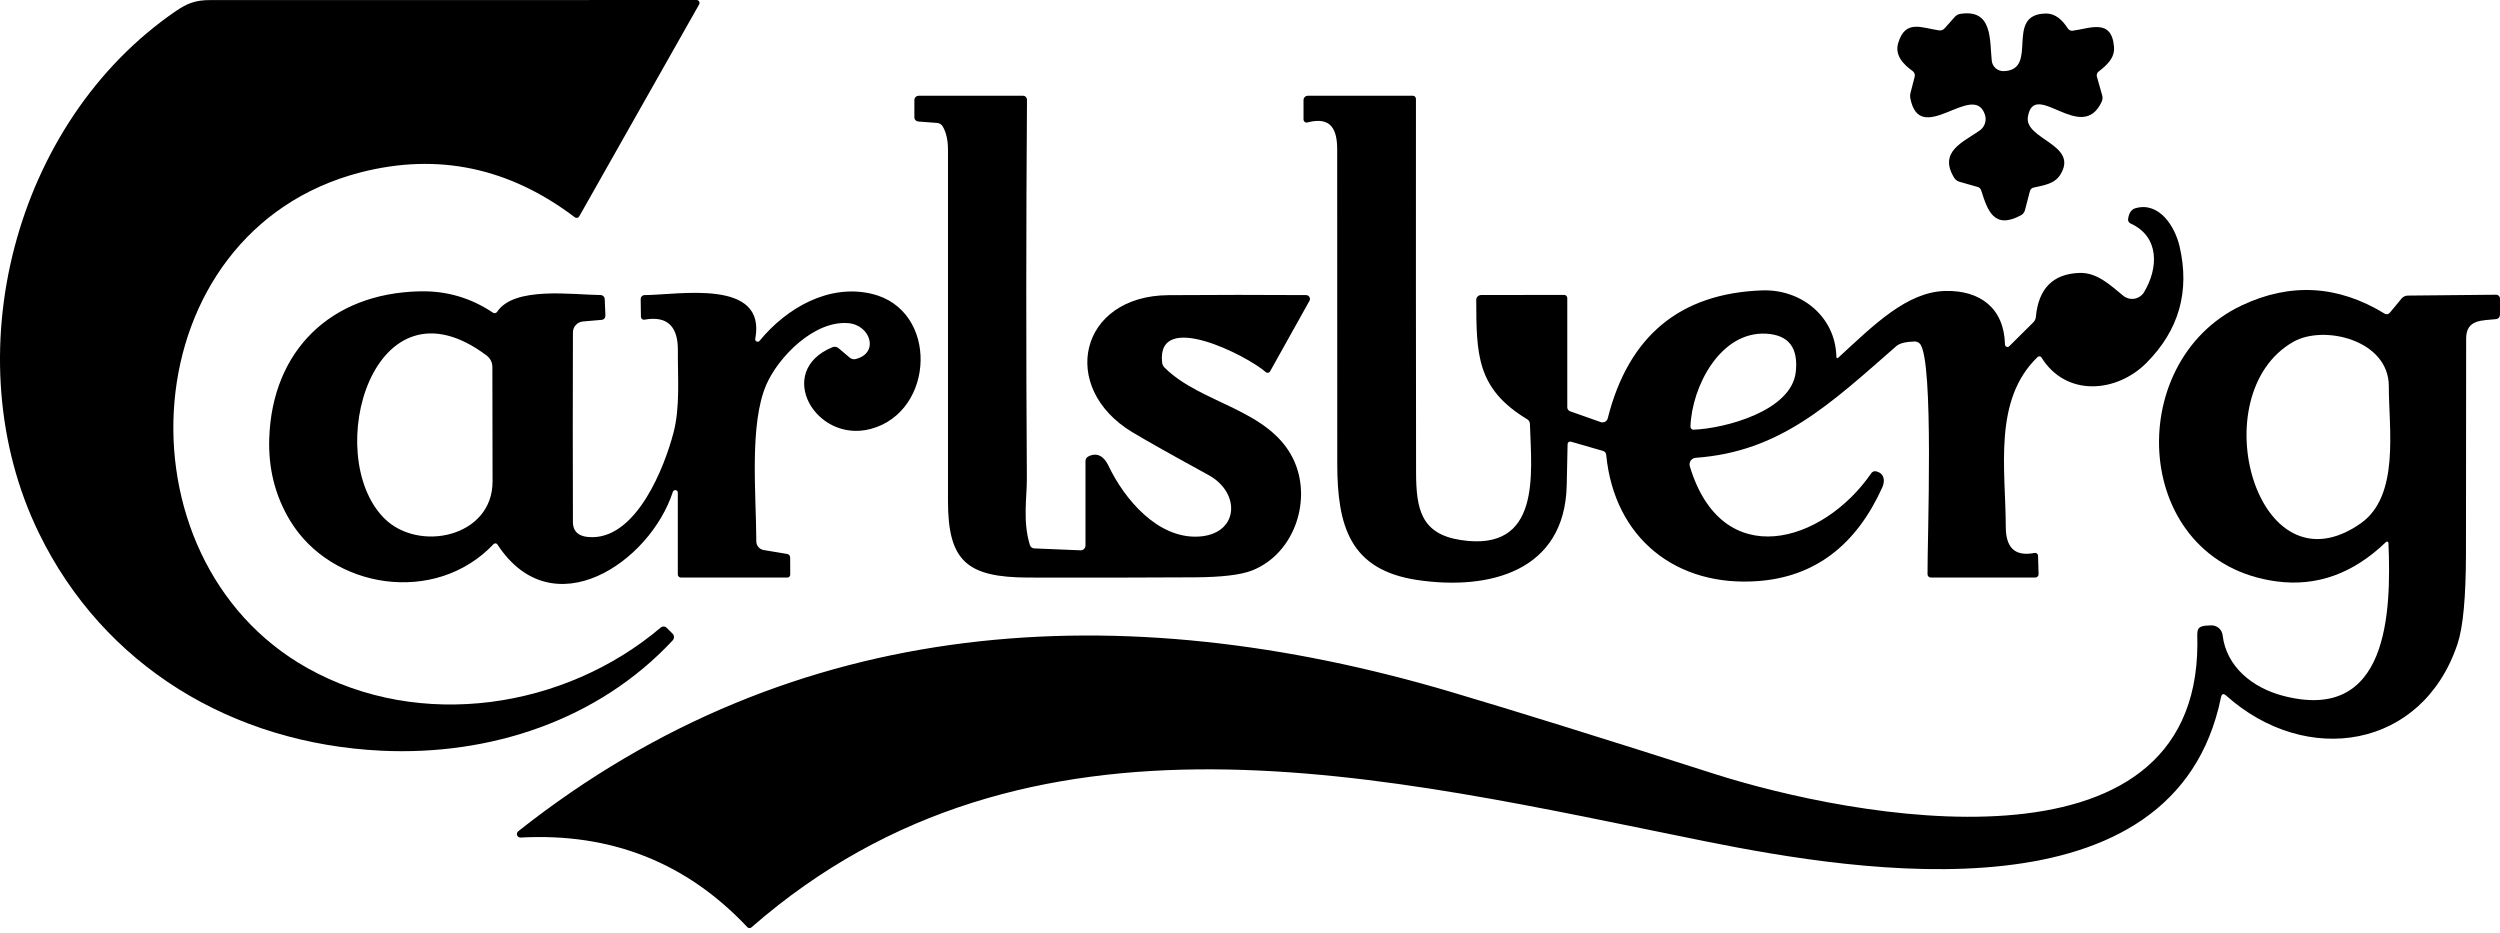
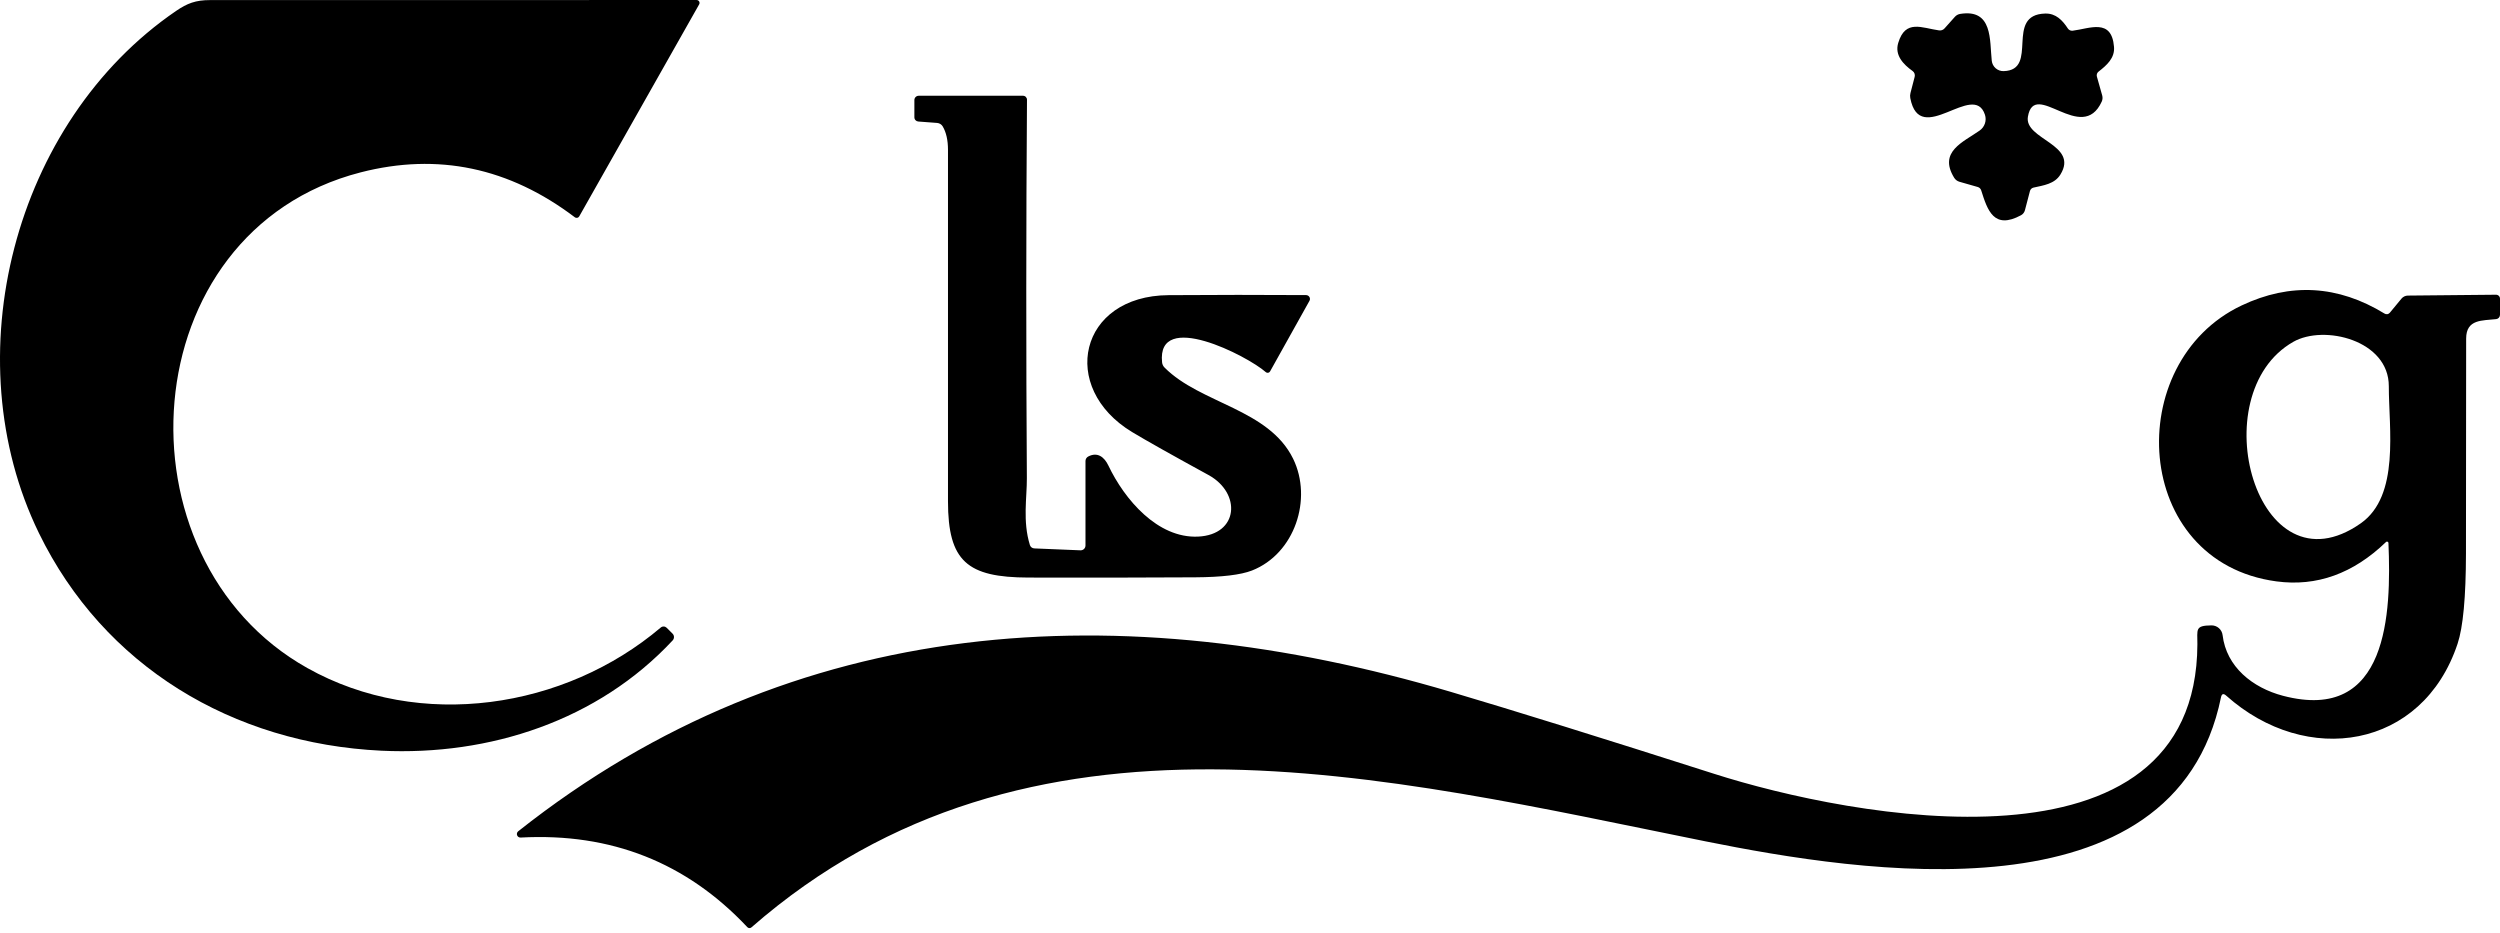
<svg xmlns="http://www.w3.org/2000/svg" width="512" height="191" viewBox="0 0 512 191" fill="none">
  <path d="M62.95 136.818C86.049 149.759 115.677 145.167 135.323 128.519C135.495 128.374 135.715 128.299 135.94 128.308C136.165 128.317 136.378 128.411 136.537 128.57L137.751 129.784C137.928 129.965 138.028 130.207 138.03 130.462C138.032 130.716 137.937 130.962 137.764 131.151C122.47 147.571 100.281 154.807 78.105 153.744C47.618 152.277 21.254 136.426 7.971 109.177C-9.562 73.199 2.721 25.027 36.055 2.243C38.345 0.675 40.078 0.017 43.026 0.017C76.22 -5.14737e-06 109.436 -0.004 142.673 0.004C142.776 0.004 142.878 0.031 142.968 0.083C143.058 0.135 143.133 0.209 143.186 0.298C143.238 0.388 143.266 0.49 143.267 0.593C143.268 0.697 143.242 0.799 143.191 0.89L118.624 44.319C118.582 44.393 118.524 44.457 118.455 44.508C118.386 44.558 118.307 44.594 118.224 44.611C118.14 44.629 118.054 44.63 117.97 44.612C117.887 44.594 117.808 44.559 117.739 44.508C104.279 34.312 89.655 31.242 73.867 35.299C26.795 47.418 22.899 114.376 62.95 136.818ZM405.433 26.735C405.935 26.383 406.311 25.881 406.507 25.3C406.703 24.72 406.708 24.092 406.521 23.509C404.232 16.45 393.2 30.365 391.227 20.093C391.159 19.739 391.172 19.389 391.265 19.043L392.125 15.729C392.181 15.509 392.17 15.278 392.093 15.065C392.017 14.853 391.878 14.67 391.695 14.54C389.797 13.186 387.988 11.301 388.76 8.784C390.228 3.888 393.605 5.735 397.135 6.228C397.341 6.255 397.551 6.231 397.745 6.159C397.939 6.086 398.112 5.966 398.248 5.811L400.348 3.458C400.625 3.139 401.005 2.925 401.423 2.851C408.166 1.75 407.457 8.252 407.913 12.452C407.979 13.045 408.266 13.591 408.715 13.982C409.165 14.373 409.746 14.581 410.342 14.565C417.692 14.375 410.43 2.977 418.881 2.775C421.044 2.724 422.397 4.154 423.498 5.836C423.605 5.996 423.752 6.123 423.924 6.203C424.096 6.284 424.286 6.314 424.472 6.291C427.964 5.861 432.467 3.673 432.948 9.581C433.15 11.896 431.443 13.376 429.785 14.666C429.632 14.781 429.517 14.94 429.456 15.123C429.395 15.306 429.391 15.504 429.444 15.691L430.532 19.549C430.646 19.958 430.615 20.396 430.443 20.789C426.382 29.733 416.629 16.058 415.313 23.913C414.542 28.581 425.813 29.555 421.967 35.754C420.778 37.677 418.552 37.955 416.452 38.423C416.281 38.461 416.123 38.547 415.995 38.672C415.868 38.797 415.777 38.956 415.731 39.132L414.706 43.053C414.65 43.269 414.551 43.471 414.414 43.647C414.277 43.824 414.105 43.97 413.909 44.078C408.343 47.089 407.04 43.079 405.75 38.993C405.699 38.826 405.607 38.674 405.484 38.553C405.36 38.431 405.208 38.343 405.041 38.297L401.284 37.222C400.837 37.091 400.453 36.798 400.209 36.399C396.932 31.061 402.081 29.1 405.433 26.735ZM211.832 112.314L221.282 112.706C221.415 112.711 221.547 112.69 221.671 112.642C221.795 112.595 221.909 112.523 222.004 112.431C222.1 112.339 222.176 112.228 222.228 112.106C222.28 111.984 222.307 111.852 222.307 111.72V94.414C222.307 94.224 222.36 94.037 222.461 93.874C222.561 93.711 222.705 93.578 222.876 93.49C224.748 92.516 226.14 93.554 227 95.35C230.289 102.27 237.07 110.277 245.356 109.898C253.705 109.518 254.261 100.992 247.506 97.286C239.967 93.162 234.755 90.231 231.87 88.493C216.791 79.398 220.966 60.562 239.334 60.448C248.864 60.38 258.25 60.376 267.494 60.435C267.632 60.438 267.767 60.476 267.887 60.546C268.006 60.616 268.105 60.715 268.174 60.834C268.243 60.953 268.279 61.087 268.28 61.223C268.28 61.359 268.245 61.493 268.177 61.611L260.106 76.071C260.064 76.144 260.005 76.207 259.936 76.255C259.866 76.303 259.786 76.335 259.703 76.348C259.619 76.362 259.533 76.356 259.452 76.332C259.371 76.308 259.296 76.267 259.233 76.21C255.488 72.883 236.867 63.332 237.993 74.199C238.034 74.616 238.218 75.001 238.512 75.287C245.862 82.674 259.84 83.737 264.837 93.959C268.847 102.181 265.179 113.402 256.399 116.843C254.105 117.737 250.226 118.201 244.761 118.235C233.393 118.302 222.007 118.319 210.605 118.285C198.094 118.247 194.147 114.971 194.147 102.649C194.164 78.664 194.164 54.675 194.147 30.681C194.147 28.7 193.784 27.097 193.059 25.874C192.941 25.678 192.778 25.513 192.582 25.392C192.386 25.271 192.164 25.198 191.933 25.178L188.062 24.887C187.845 24.872 187.642 24.774 187.494 24.614C187.346 24.455 187.264 24.245 187.265 24.027V20.485C187.265 20.254 187.358 20.032 187.524 19.868C187.691 19.704 187.916 19.612 188.151 19.612H209.517C209.732 19.612 209.938 19.698 210.09 19.849C210.241 20.001 210.327 20.207 210.327 20.422C210.141 46.313 210.133 72.149 210.301 97.931C210.327 101.865 209.416 106.748 210.921 111.618C210.98 111.814 211.099 111.987 211.263 112.112C211.426 112.237 211.625 112.307 211.832 112.314Z" fill="black" />
-   <path d="M376.553 73.187C383.814 66.495 390.594 59.739 398.45 59.587C405.534 59.448 410.443 63.104 410.62 70.555C410.624 70.656 410.657 70.755 410.715 70.838C410.773 70.921 410.854 70.986 410.947 71.023C411.04 71.061 411.141 71.07 411.238 71.05C411.335 71.03 411.424 70.981 411.493 70.91L416.426 66.014C416.721 65.719 416.905 65.33 416.945 64.913C417.476 59.094 420.449 56.087 425.864 55.894C429.52 55.767 432.227 58.449 434.871 60.587C435.189 60.842 435.558 61.026 435.953 61.126C436.348 61.227 436.761 61.242 437.162 61.17C437.563 61.098 437.945 60.941 438.28 60.709C438.616 60.478 438.899 60.177 439.109 59.828C442.069 54.894 442.296 48.455 436.325 45.761C436.16 45.684 436.023 45.557 435.935 45.398C435.846 45.239 435.81 45.056 435.832 44.875C436.001 43.618 436.511 42.872 437.363 42.636C442.221 41.27 445.421 46.38 446.37 50.429C448.52 59.663 446.256 67.633 439.577 74.338C433.466 80.461 423.118 81.333 418.096 73.212C418.055 73.148 418 73.093 417.935 73.052C417.871 73.012 417.798 72.986 417.723 72.976C417.648 72.966 417.573 72.973 417.502 72.996C417.43 73.02 417.366 73.059 417.312 73.111C408.128 81.915 410.759 96.096 410.784 107.937C410.797 111.96 412.48 114.073 416.692 113.238C416.776 113.223 416.863 113.226 416.945 113.247C417.028 113.268 417.105 113.307 417.171 113.359C417.237 113.412 417.291 113.478 417.328 113.553C417.365 113.629 417.386 113.711 417.388 113.794L417.502 117.577C417.505 117.669 417.49 117.76 417.456 117.846C417.423 117.932 417.372 118.01 417.307 118.076C417.242 118.142 417.164 118.195 417.078 118.231C416.992 118.267 416.9 118.285 416.806 118.285H395.439C395.258 118.285 395.085 118.213 394.956 118.085C394.828 117.957 394.756 117.783 394.756 117.602C394.706 110.733 396.123 73.617 393.188 70.391C393.048 70.243 392.879 70.126 392.692 70.048C392.505 69.97 392.303 69.931 392.1 69.936C390.261 69.995 389.017 70.311 388.368 70.884C374.693 82.852 364.522 92.529 347.28 93.756C347.076 93.77 346.879 93.83 346.702 93.931C346.525 94.032 346.373 94.171 346.257 94.339C346.142 94.507 346.066 94.698 346.035 94.9C346.004 95.101 346.018 95.307 346.078 95.502C352.681 117.45 373.377 111.252 383.232 96.919C383.341 96.761 383.493 96.64 383.669 96.57C383.845 96.5 384.036 96.485 384.219 96.527C385.888 96.919 386.129 98.411 385.484 99.841C380.111 111.707 371.682 118.091 360.196 118.994C343.358 120.322 330.594 110.265 328.949 93.124C328.931 92.944 328.859 92.774 328.744 92.636C328.629 92.499 328.476 92.4 328.304 92.352L321.726 90.454C321.647 90.431 321.563 90.426 321.482 90.44C321.401 90.454 321.324 90.487 321.258 90.537C321.191 90.586 321.138 90.65 321.1 90.723C321.063 90.797 321.043 90.878 321.043 90.96C320.975 93.811 320.916 96.586 320.866 99.284C320.537 117.083 304.913 120.954 290.302 118.791C276.488 116.742 273.87 107.798 273.87 94.907C273.853 73.503 273.848 52.098 273.857 30.694C273.869 26.481 272.604 23.8 267.759 25.077C267.666 25.102 267.568 25.106 267.473 25.087C267.378 25.069 267.289 25.028 267.212 24.97C267.135 24.911 267.072 24.835 267.029 24.749C266.986 24.662 266.963 24.567 266.962 24.47V20.485C266.962 20.254 267.056 20.032 267.222 19.868C267.388 19.704 267.613 19.612 267.848 19.612H289.354C289.521 19.612 289.682 19.68 289.801 19.801C289.919 19.922 289.986 20.086 289.986 20.258C289.969 45.769 289.978 71.264 290.011 96.742C290.024 104.307 291.074 109.354 299.132 110.594C315.692 113.149 313.655 97.07 313.326 86.811C313.322 86.621 313.269 86.434 313.171 86.268C313.074 86.102 312.936 85.962 312.769 85.862C302.409 79.613 302.371 72.617 302.333 61.422C302.333 61.157 302.437 60.903 302.622 60.715C302.807 60.528 303.058 60.422 303.32 60.422L320.347 60.397C320.515 60.397 320.676 60.465 320.794 60.586C320.913 60.707 320.979 60.871 320.979 61.042V83.408C320.98 83.59 321.036 83.767 321.14 83.914C321.244 84.062 321.392 84.172 321.561 84.23L327.823 86.444C327.97 86.495 328.125 86.515 328.279 86.503C328.433 86.491 328.583 86.447 328.718 86.375C328.854 86.302 328.973 86.202 329.067 86.081C329.161 85.96 329.229 85.821 329.265 85.672C333.516 68.822 344.041 60.089 360.841 59.474C368.874 59.17 375.882 64.825 376.084 72.984C376.093 73.397 376.249 73.465 376.553 73.187ZM361.739 68.341C352.327 67.798 346.483 79.158 346.204 87.38C346.202 87.463 346.218 87.546 346.249 87.623C346.28 87.7 346.327 87.769 346.386 87.827C346.446 87.885 346.516 87.931 346.594 87.96C346.671 87.99 346.754 88.004 346.837 88C353.213 87.76 366.888 84.192 367.773 76.197C368.33 71.222 366.318 68.603 361.739 68.341ZM156.385 112.643L161.218 113.453C161.386 113.482 161.538 113.569 161.649 113.698C161.759 113.827 161.822 113.991 161.825 114.161L161.838 117.678C161.838 117.839 161.775 117.993 161.664 118.107C161.552 118.221 161.401 118.285 161.243 118.285H139.447C139.279 118.285 139.118 118.219 138.999 118.1C138.881 117.981 138.814 117.82 138.814 117.653V100.891C138.815 100.767 138.772 100.647 138.692 100.552C138.612 100.457 138.501 100.394 138.379 100.374C138.256 100.355 138.131 100.379 138.025 100.444C137.919 100.508 137.84 100.609 137.802 100.726C133.134 115.135 113.134 128.798 101.862 111.492C101.822 111.431 101.768 111.38 101.705 111.343C101.641 111.306 101.57 111.284 101.496 111.278C101.422 111.271 101.348 111.282 101.277 111.308C101.207 111.334 101.144 111.375 101.091 111.429C89.136 124.079 67.833 120.613 59.395 106.596C56.342 101.536 54.925 95.907 55.145 89.708C55.752 71.922 67.63 60.03 86.049 59.663C91.464 59.545 96.435 61.004 100.964 64.04C101.031 64.085 101.107 64.116 101.186 64.131C101.265 64.147 101.346 64.146 101.425 64.129C101.504 64.113 101.579 64.081 101.645 64.035C101.712 63.99 101.768 63.931 101.812 63.863C105.303 58.563 117.309 60.384 122.963 60.422C123.194 60.422 123.415 60.511 123.581 60.669C123.746 60.827 123.842 61.043 123.849 61.27L123.988 64.635C123.995 64.854 123.919 65.067 123.775 65.229C123.631 65.392 123.431 65.492 123.216 65.508L119.396 65.837C118.836 65.884 118.315 66.139 117.933 66.55C117.552 66.962 117.338 67.502 117.334 68.063C117.292 81.051 117.292 93.996 117.334 106.9C117.334 109.025 118.7 110.062 121.433 110.012C130.503 109.847 136.082 95.717 137.941 88.582C139.307 83.345 138.789 77.424 138.827 71.77C138.865 67.064 136.866 64.584 131.97 65.47C131.884 65.487 131.796 65.484 131.711 65.463C131.626 65.441 131.547 65.401 131.479 65.346C131.411 65.29 131.357 65.22 131.319 65.141C131.282 65.062 131.262 64.976 131.262 64.888L131.211 61.245C131.21 61.139 131.229 61.034 131.269 60.936C131.309 60.838 131.369 60.748 131.444 60.673C131.519 60.598 131.609 60.538 131.708 60.497C131.807 60.456 131.913 60.435 132.021 60.435C138.827 60.422 157.031 56.931 154.678 69.366C154.651 69.479 154.665 69.598 154.716 69.703C154.767 69.807 154.852 69.891 154.957 69.94C155.063 69.989 155.182 70 155.294 69.971C155.407 69.943 155.506 69.877 155.576 69.784C161.117 63.028 169.782 58.107 178.511 60.169C192.3 63.42 191.528 84.332 178.321 87.848C167.024 90.847 158.536 76.033 170.478 71.112C170.687 71.024 170.916 70.997 171.139 71.033C171.363 71.069 171.572 71.166 171.743 71.314L174.045 73.263C174.207 73.396 174.397 73.491 174.601 73.539C174.805 73.587 175.018 73.588 175.222 73.541C180.156 72.314 178.271 66.532 173.691 66.178C166.696 65.622 159.396 73.149 156.942 78.778C153.425 86.874 154.867 101.296 154.893 110.872C154.893 111.296 155.042 111.706 155.316 112.03C155.589 112.354 155.968 112.571 156.385 112.643ZM99.674 72.82C76.473 55.362 65.859 93.048 78.611 106.065C85.657 113.25 100.901 110.012 100.876 98.601C100.867 90.48 100.855 82.666 100.838 75.16C100.838 74.705 100.733 74.256 100.531 73.85C100.329 73.444 100.035 73.091 99.674 72.82Z" fill="black" />
  <path d="M489.153 111.201C489.152 111.144 489.134 111.089 489.102 111.043C489.07 110.996 489.025 110.96 488.973 110.938C488.921 110.917 488.863 110.911 488.808 110.922C488.752 110.933 488.701 110.959 488.66 110.999C481.938 117.484 474.458 120.174 466.218 119.069C436.591 115.097 434.479 74.199 459.084 62.56C469.069 57.837 478.831 58.394 488.369 64.23C488.536 64.335 488.735 64.375 488.931 64.342C489.126 64.31 489.304 64.207 489.432 64.053L491.835 61.144C491.994 60.957 492.191 60.806 492.411 60.702C492.631 60.597 492.871 60.541 493.113 60.536L511.178 60.359C511.285 60.358 511.392 60.377 511.491 60.417C511.591 60.457 511.682 60.516 511.758 60.592C511.835 60.667 511.896 60.757 511.937 60.856C511.979 60.955 512 61.061 512 61.169V64.471C511.999 64.69 511.918 64.901 511.774 65.064C511.629 65.228 511.431 65.331 511.216 65.356C508.433 65.685 505.068 65.305 505.068 69.341C505.059 84.024 505.047 98.702 505.03 113.377C505.013 122.308 504.439 128.465 503.309 131.846C496.136 153.415 472.379 157.172 455.921 142.46C455.364 141.962 455.01 142.081 454.858 142.814C445.408 189.051 381.056 178.691 349.329 172.315C283.8 159.133 210.719 140.284 153.881 189.937C153.765 190.035 153.616 190.084 153.463 190.075C153.31 190.065 153.165 189.998 153.058 189.886C140.61 176.646 125.135 170.527 106.632 171.531C106.477 171.542 106.323 171.503 106.192 171.42C106.061 171.337 105.96 171.214 105.905 171.069C105.849 170.924 105.842 170.765 105.884 170.616C105.926 170.467 106.015 170.335 106.138 170.24C162.812 125.382 229.884 121.815 297.02 141.663C310.176 145.559 328.173 151.159 351.011 158.463C379.019 167.432 449.836 181.094 450.026 131.935C450.039 128.886 449.482 128.115 452.91 128.077C453.471 128.072 454.013 128.274 454.433 128.643C454.853 129.012 455.122 129.522 455.187 130.075C455.959 136.552 461.297 140.853 467.559 142.498C489.153 148.165 489.748 125.458 489.153 111.201ZM469.659 70.011C450.798 80.751 462.145 122.169 483.499 107.166C491.532 101.511 489.217 87.734 489.229 79.107C489.255 69.657 475.959 66.419 469.659 70.011Z" fill="black" />
</svg>